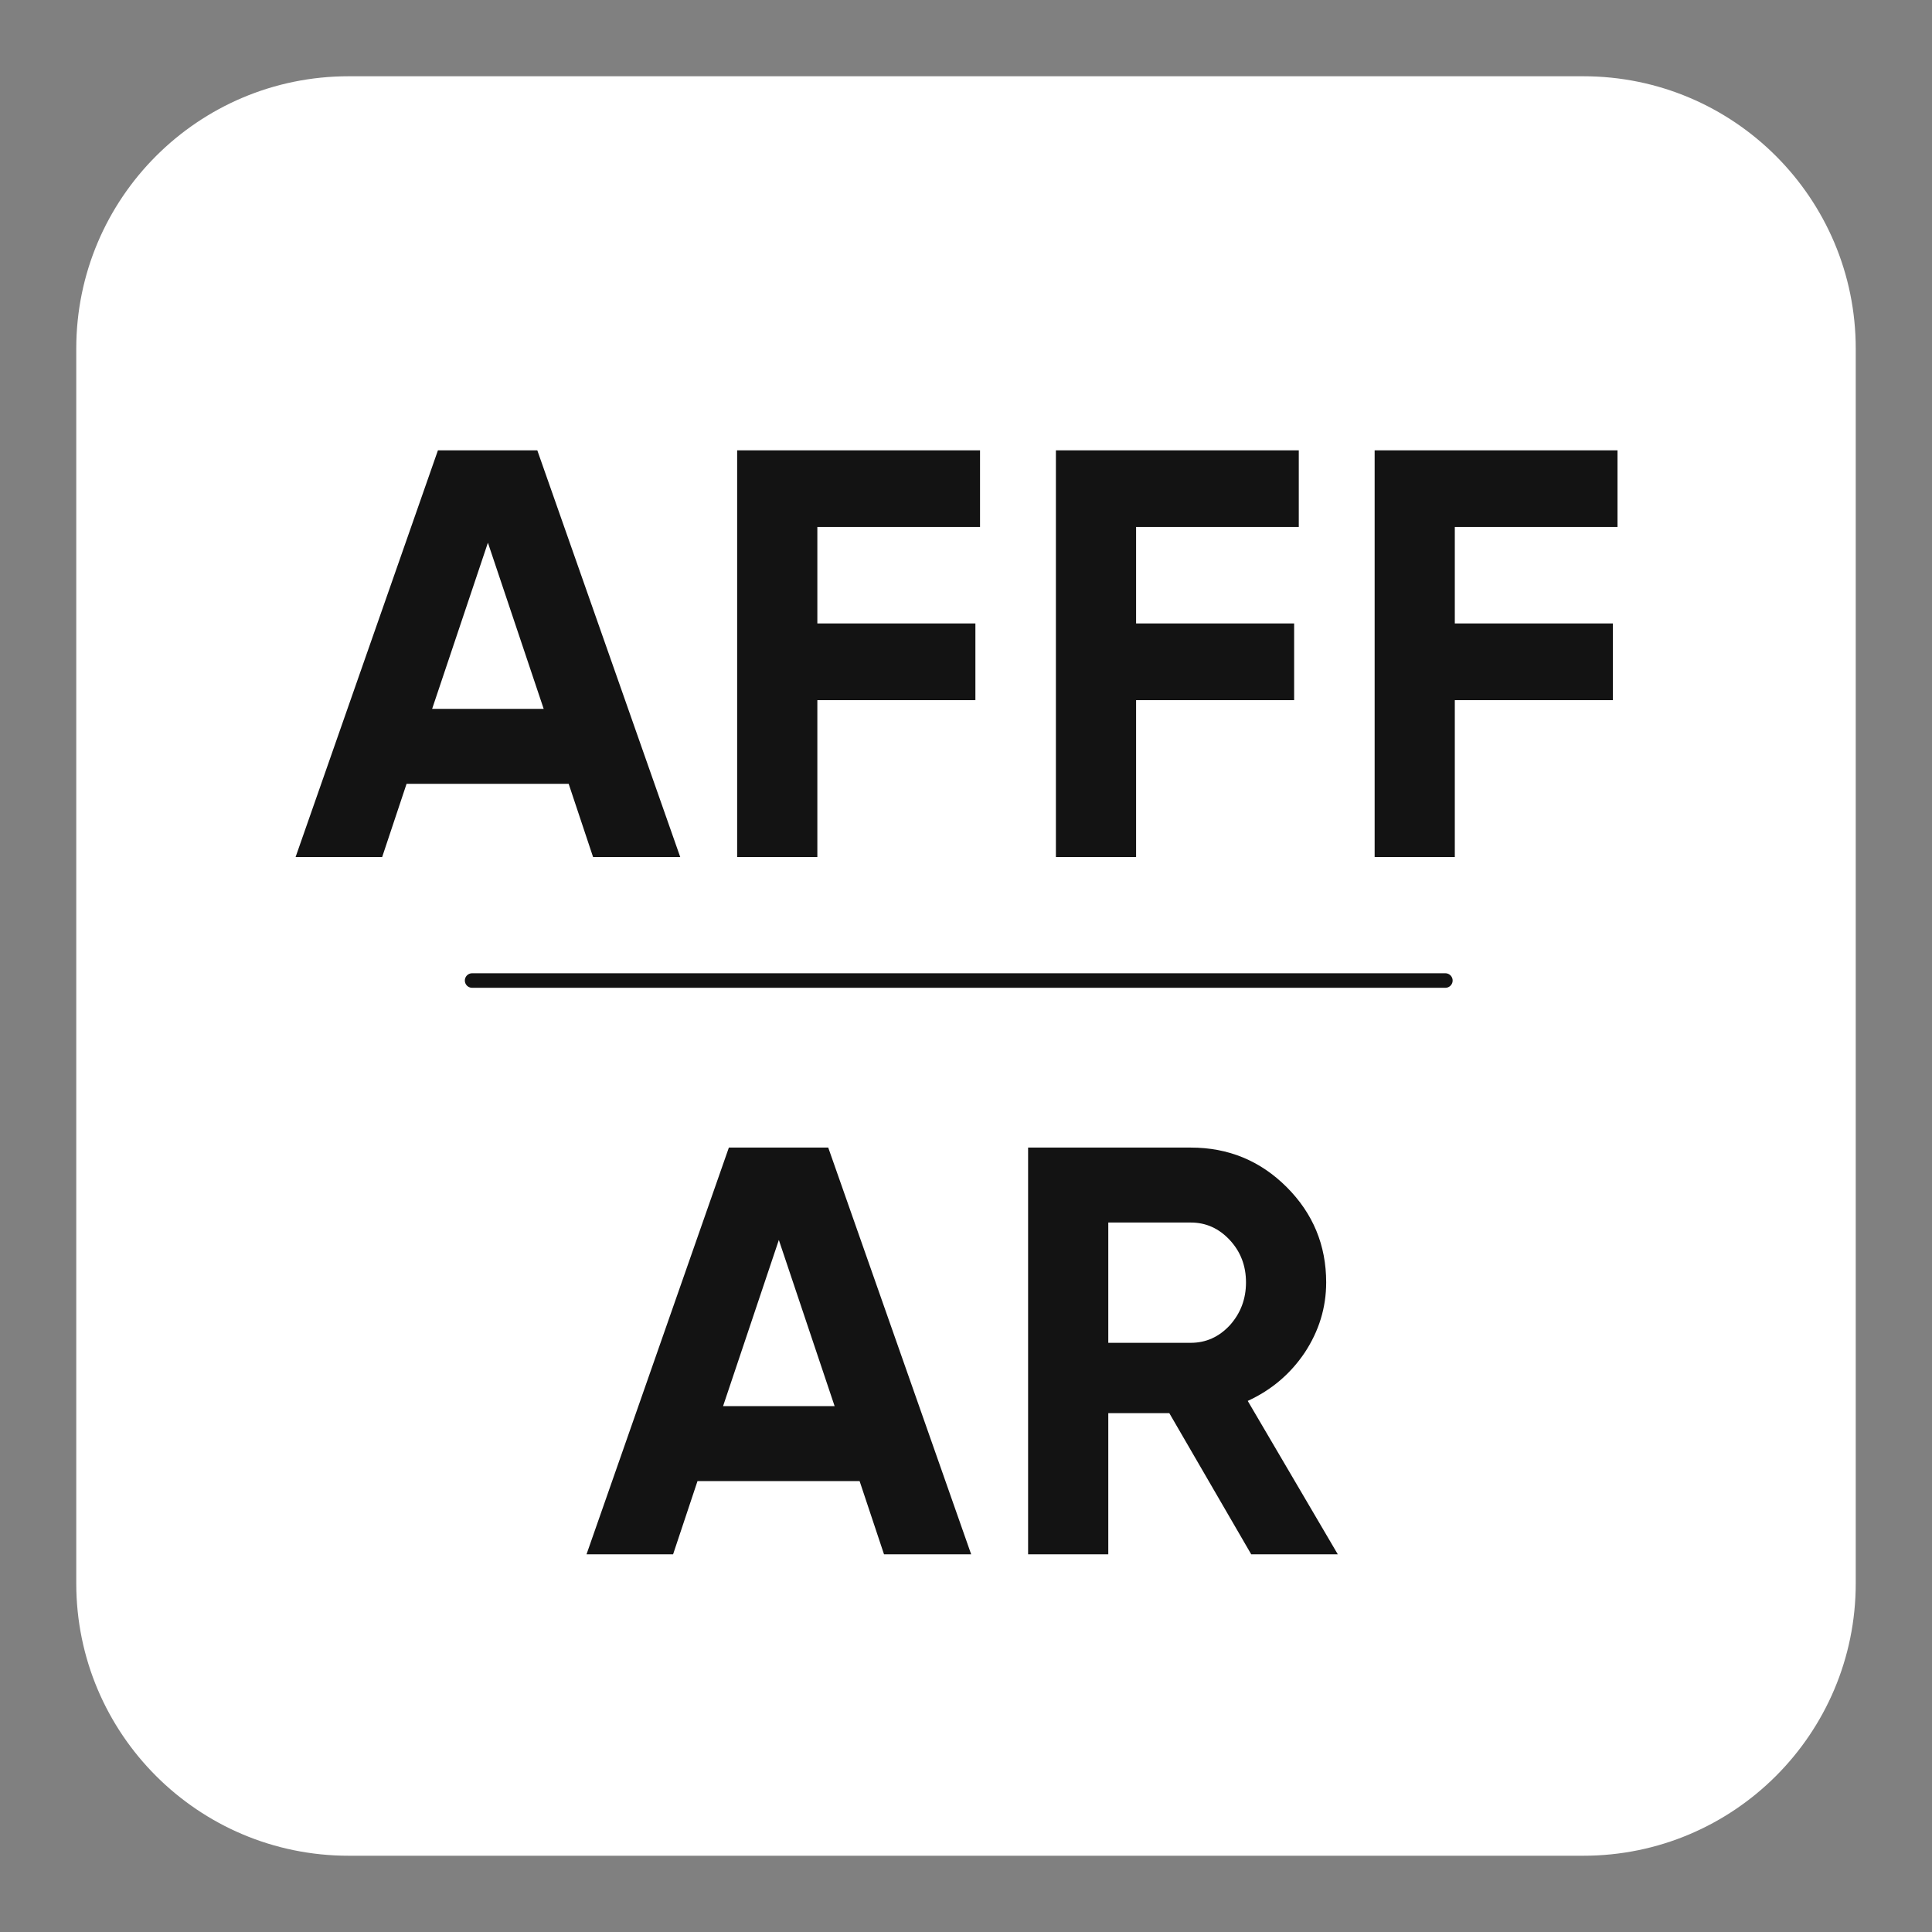
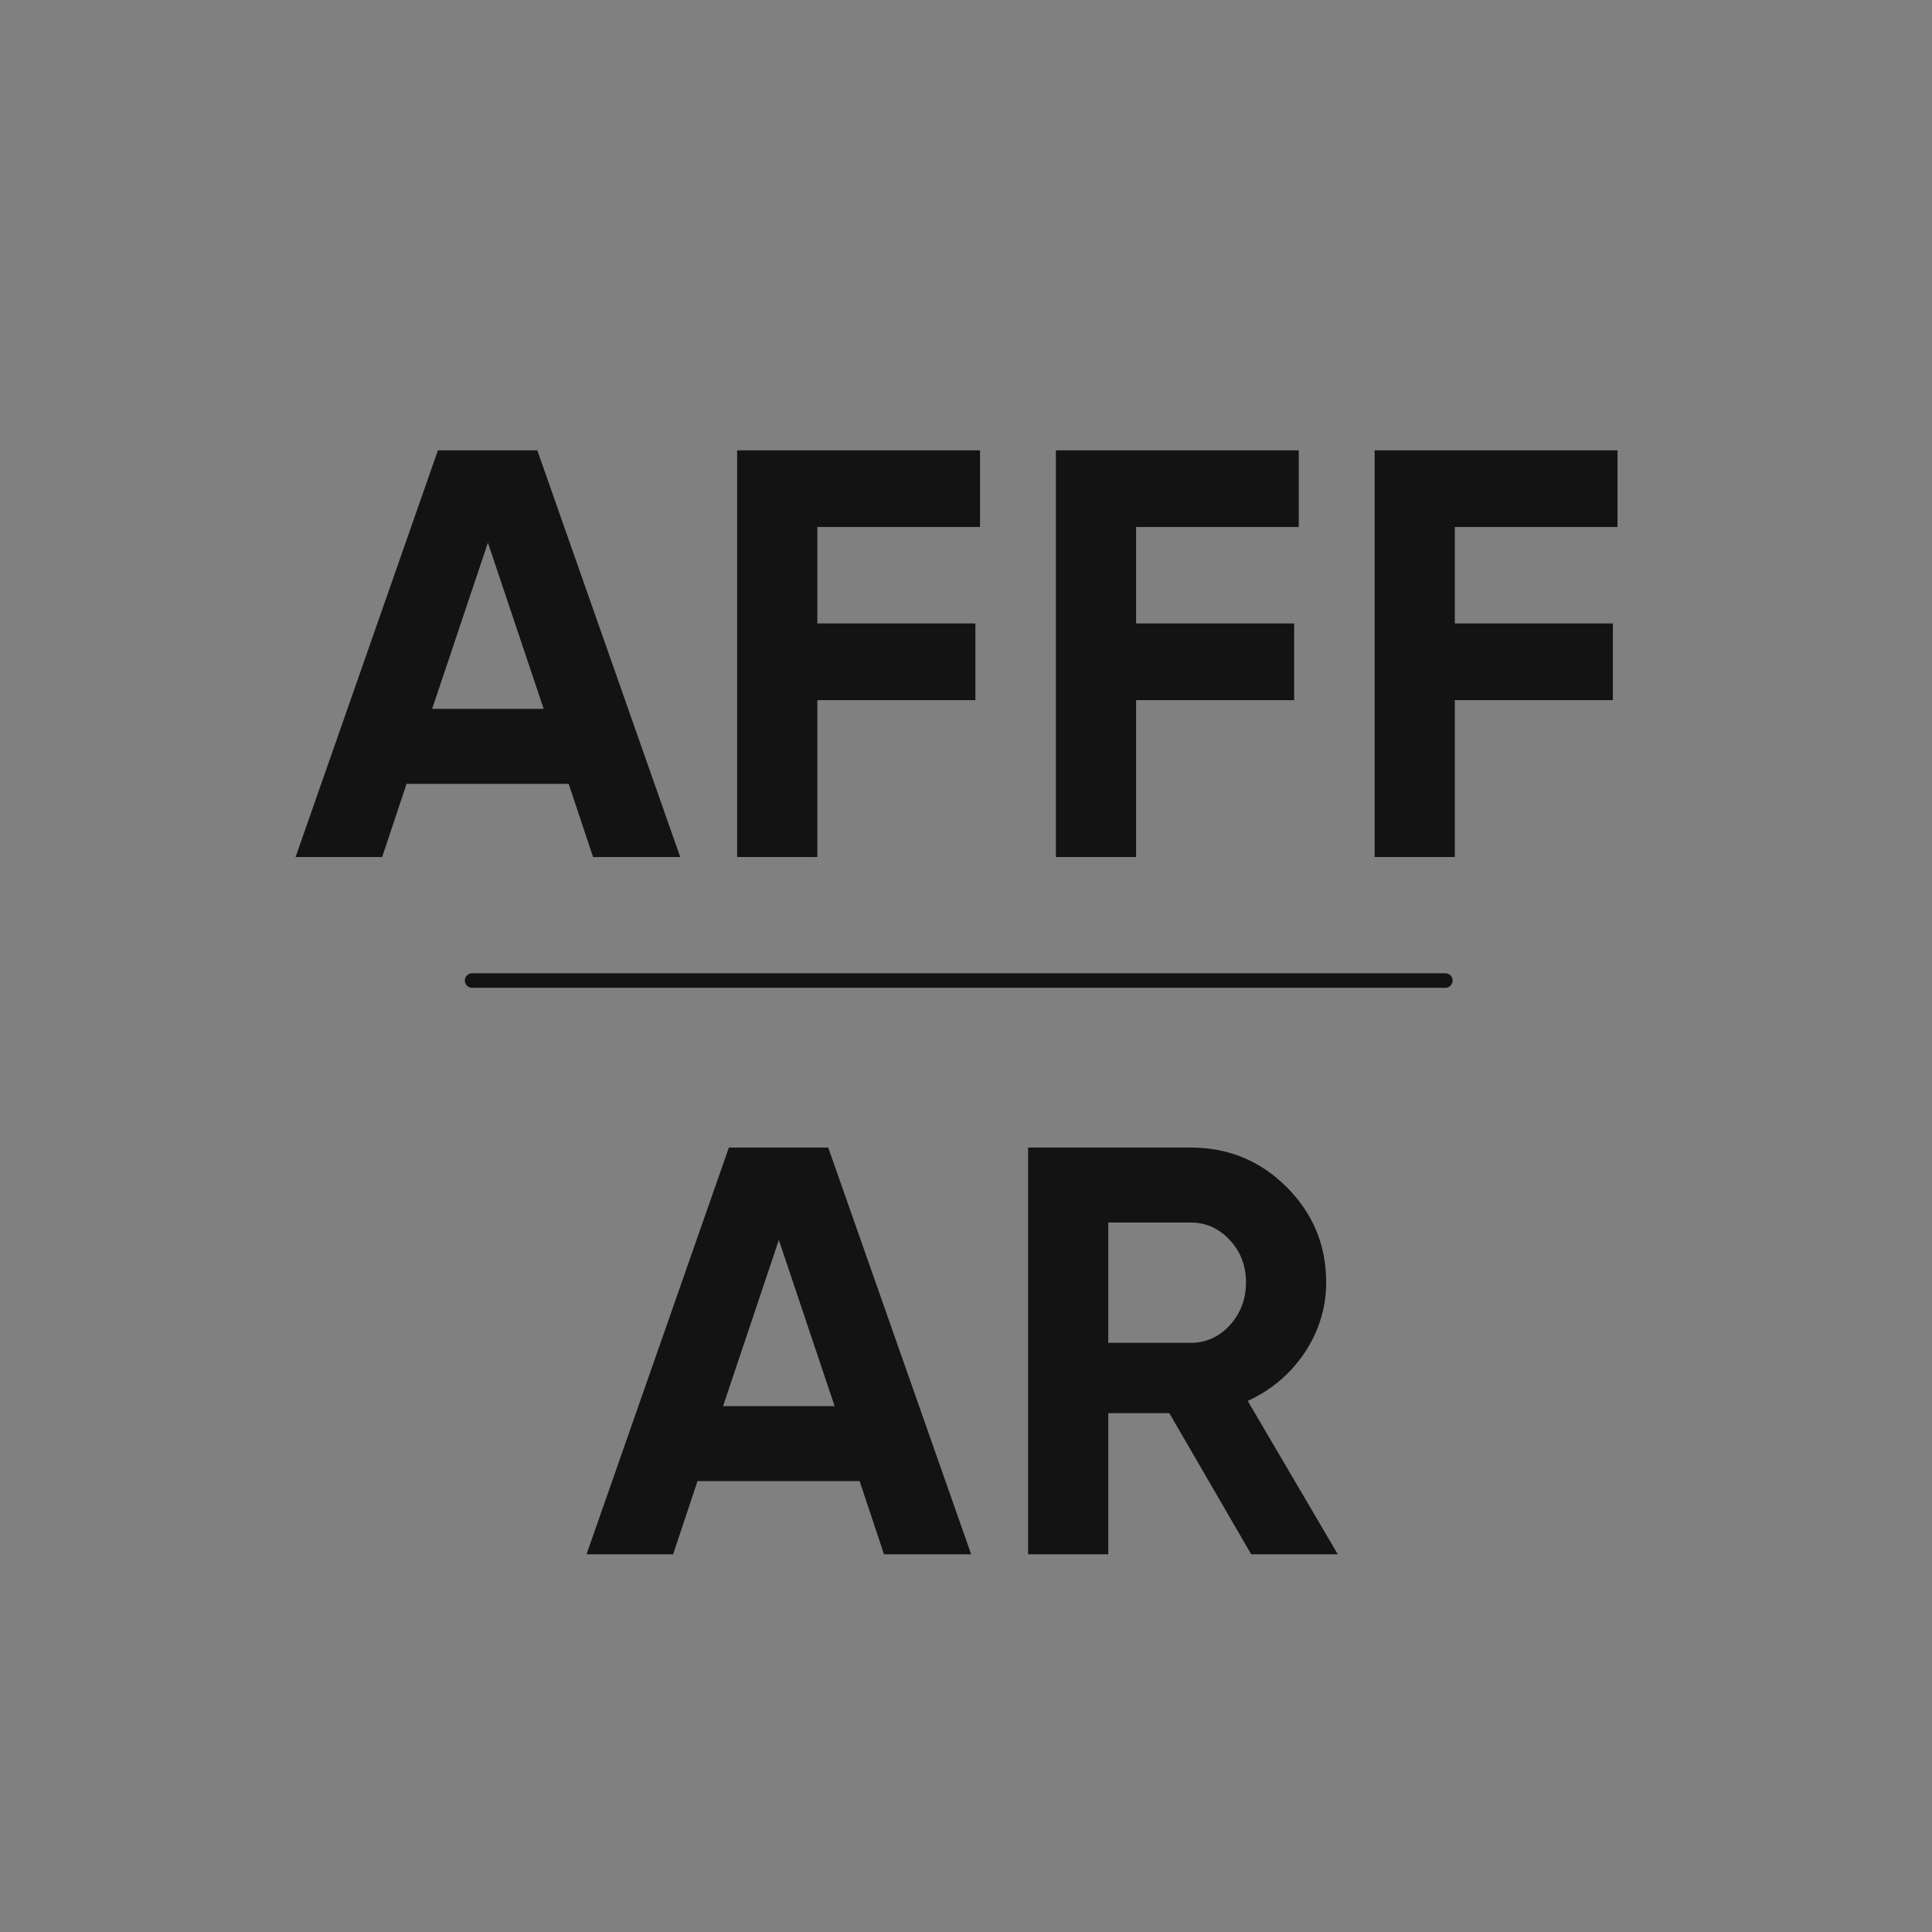
<svg xmlns="http://www.w3.org/2000/svg" width="133" height="133" viewBox="0 0 133 133" fill="none">
  <rect x="0" y="0" width="133" height="133" fill="#808080" stroke="none" />
-   <path d="M109 5.25H24C13.645 5.25 5.25 13.645 5.25 24V109C5.25 119.355 13.645 127.75 24 127.75H109C119.355 127.75 127.75 119.355 127.75 109V24C127.75 13.645 119.355 5.25 109 5.25Z" fill="white" />
  <path d="M40.828 59L39.148 53.96H27.988L26.308 59H20.348L30.148 31H36.988L46.828 59H40.828ZM29.748 48.8H37.428L33.588 37.36L29.748 48.8ZM67.466 36.28H56.267V42.92H67.147V48.2H56.267V59H50.746V31H67.466V36.28ZM89.409 36.28H78.209V42.92H89.089V48.2H78.209V59H72.689V31H89.409V36.28ZM111.35 36.28H100.15V42.92H111.03V48.2H100.15V59H94.631V31H111.35V36.28ZM60.856 107L59.176 101.96H48.016L46.336 107H40.376L50.176 79H57.016L66.856 107H60.856ZM49.776 96.8H57.456L53.616 85.36L49.776 96.8ZM86.135 107L80.495 97.28H76.295V107H70.775V79H81.975C84.561 79 86.761 79.907 88.575 81.72C90.388 83.533 91.295 85.72 91.295 88.28C91.295 90.013 90.801 91.627 89.815 93.12C88.828 94.587 87.521 95.693 85.895 96.44L92.095 107H86.135ZM76.295 84.16V92.44H81.975C83.015 92.44 83.908 92.04 84.655 91.24C85.401 90.413 85.775 89.427 85.775 88.28C85.775 87.133 85.401 86.16 84.655 85.36C83.908 84.56 83.015 84.16 81.975 84.16H76.295Z" fill="#131313" />
  <path d="M32.5 67.5H99.5" stroke="#131313" stroke-linecap="round" stroke-linejoin="round" />
</svg>